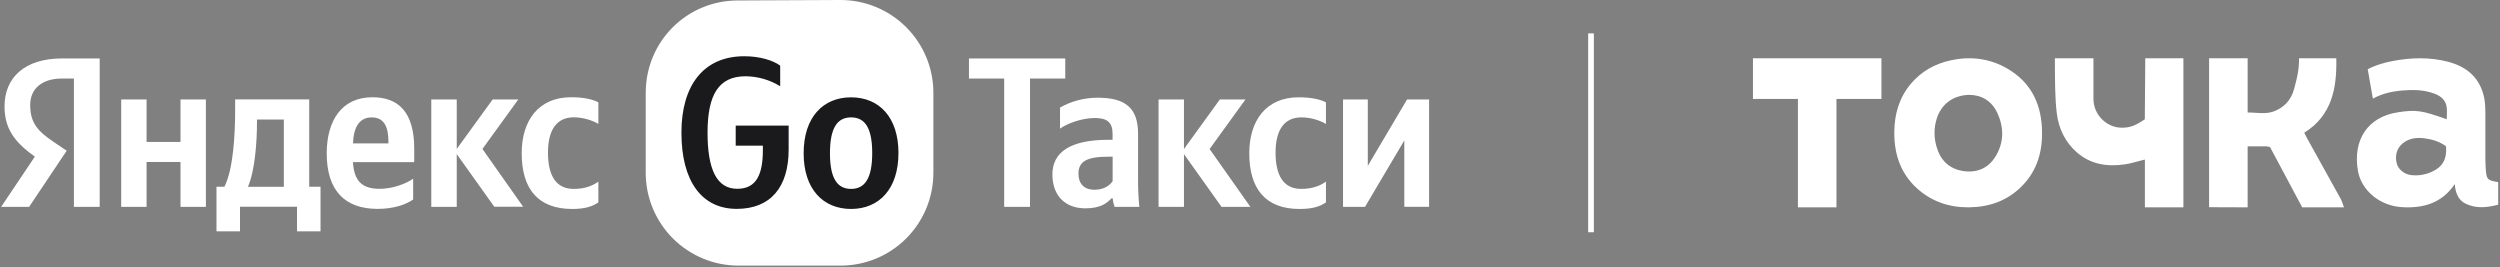
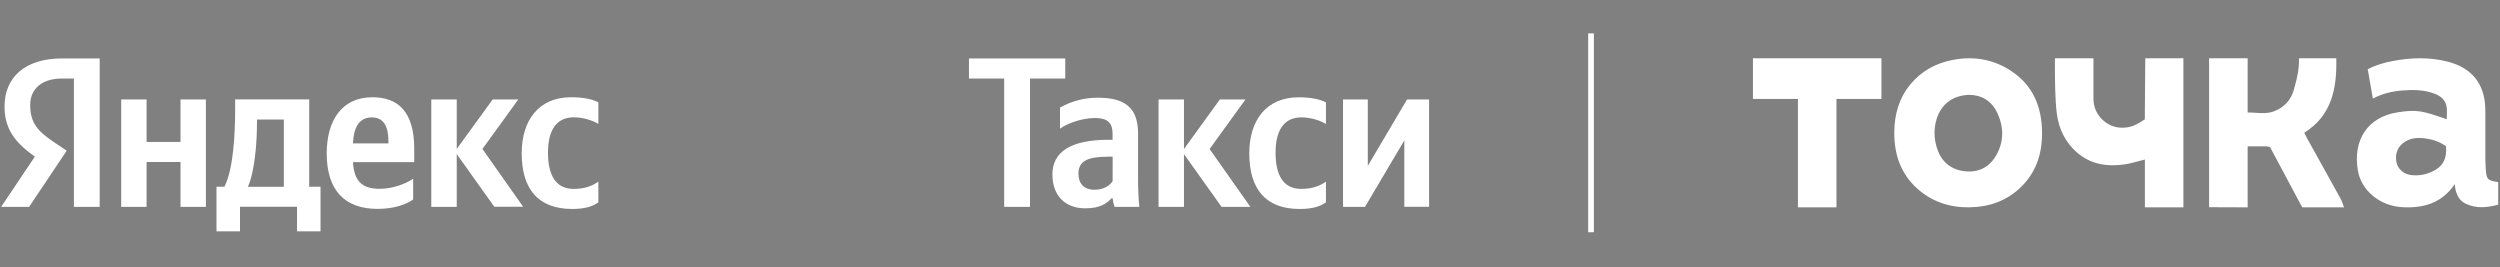
<svg xmlns="http://www.w3.org/2000/svg" width="440" height="47" viewBox="0 0 440 47" fill="none">
  <rect x="0" y="0" width="440" height="47" fill="#808080" stroke="none" />
-   <path d="M129.878 0.083L147.94 0C152.272 0 156.427 1.722 159.49 4.785C162.554 7.848 164.275 12.003 164.275 16.335V30.415C164.275 32.56 163.853 34.684 163.032 36.666C162.211 38.647 161.008 40.448 159.491 41.965C157.974 43.482 156.173 44.685 154.191 45.505C152.209 46.326 150.085 46.748 147.94 46.748H129.982C127.837 46.748 125.713 46.326 123.731 45.505C121.749 44.684 119.948 43.481 118.431 41.965C116.915 40.448 115.712 38.647 114.891 36.665C114.07 34.684 113.648 32.56 113.648 30.415V16.335C113.648 7.312 120.856 0.083 129.878 0.083Z" fill="white" />
-   <path d="M134.264 26.431V25.638H129.484V22.106H138.802V26.307C138.802 32.919 135.645 36.761 129.669 36.761C123.51 36.761 119.931 31.908 119.931 23.351C119.931 15.007 123.837 9.898 130.999 9.898C133.707 9.898 136.04 10.615 137.315 11.549V15.184C135.483 14.049 133.373 13.44 131.217 13.425C126.519 13.425 124.528 16.614 124.528 23.351C124.528 29.885 126.177 33.227 129.754 33.227C133.174 33.245 134.264 30.6 134.264 26.431ZM158.129 26.929C158.129 33.277 154.706 36.776 149.785 36.776C144.864 36.776 141.441 33.277 141.441 26.976C141.441 20.628 144.862 17.129 149.785 17.129C154.708 17.129 158.129 20.613 158.129 26.929ZM153.509 26.929C153.509 22.573 152.264 20.66 149.792 20.66C147.319 20.66 146.073 22.573 146.073 26.976C146.073 31.332 147.318 33.246 149.792 33.246C152.266 33.246 153.509 31.317 153.509 26.929Z" fill="#1A1A1D" />
  <path d="M13.025 13.817H10.981C7.269 13.817 5.314 15.698 5.314 18.484C5.314 21.641 6.666 23.104 9.452 24.986L11.739 26.527L5.127 36.403H0.206L6.133 27.567C2.71 25.127 0.796 22.762 0.796 18.733C0.796 13.693 4.292 10.285 10.934 10.285H17.544V36.405H13.009V13.817H13.025ZM36.236 17.503V36.405H31.771V28.517H25.796V36.405H21.331V17.503H25.796V24.986H31.771V17.503H36.236ZM56.413 40.715H52.275V36.39H42.24V40.715H38.102V32.867H39.502C41.074 29.709 41.386 23.734 41.386 19.114V17.497H54.421V32.867H56.413V40.715ZM49.956 21.035H45.227V21.596C45.227 24.861 44.887 30.011 43.64 32.873H49.956V21.035ZM66.446 36.763C60.738 36.763 57.501 33.573 57.501 26.994C57.501 21.284 60.1 17.117 65.546 17.117C70.01 17.117 72.903 19.605 72.903 26.171V28.535H62.123C62.308 31.693 63.553 33.233 66.821 33.233C68.999 33.233 71.332 32.409 72.716 31.46V35.114C71.41 36.017 69.309 36.763 66.446 36.763ZM62.123 25.236H68.36V24.863C68.36 22.5 67.679 20.664 65.466 20.664C63.335 20.647 62.247 22.232 62.123 25.236ZM80.386 27.118V36.405H75.906V17.503H80.386V26.215L86.71 17.503H91.223L84.907 26.215L92.078 36.39H86.998L80.386 27.118ZM91.82 26.963C91.82 21.206 94.792 17.115 100.505 17.115C102.719 17.115 104.379 17.488 105.312 18.018V21.813C104.41 21.253 102.714 20.647 100.987 20.647C98.061 20.647 96.444 22.747 96.444 26.854C96.444 30.759 97.767 33.248 100.956 33.248C102.838 33.248 104.192 32.764 105.312 31.971V35.612C104.222 36.405 102.758 36.778 100.691 36.778C94.714 36.763 91.819 33.279 91.819 26.963H91.82ZM170.536 10.285H187.485V13.817H181.283V36.403H176.736V13.817H170.536V10.285ZM200.299 31.78C200.299 33.321 200.374 34.862 200.523 36.403H196.164C195.986 35.919 195.871 35.414 195.824 34.9H195.636C194.771 35.802 193.644 36.666 191.013 36.666C187.556 36.666 185.223 34.523 185.223 30.69C185.223 26.857 188.266 24.603 195.1 24.603H195.813V23.55C195.813 21.522 194.836 20.77 192.694 20.77C190.402 20.77 187.771 21.747 186.564 22.643V18.929C188.598 17.78 190.897 17.184 193.234 17.2C197.969 17.2 200.299 18.929 200.299 23.513V31.78ZM195.827 27.573H195.182C191.349 27.573 189.807 28.361 189.807 30.578C189.807 32.269 190.747 33.396 192.626 33.396C194.204 33.396 195.257 32.715 195.82 31.894L195.827 27.573ZM208.377 27.121V36.403H203.905V17.502H208.377V26.226L214.691 17.507H219.2L212.891 26.226L220.069 36.41H214.994L208.377 27.121ZM219.873 26.971C219.873 21.221 222.841 17.125 228.557 17.125C230.771 17.125 232.428 17.5 233.368 18.026V21.822C232.465 21.258 230.775 20.657 229.046 20.657C226.114 20.657 224.498 22.762 224.498 26.857C224.498 30.774 225.814 33.246 229.009 33.246C230.882 33.246 232.244 32.758 233.368 31.969V35.613C232.278 36.403 230.814 36.78 228.745 36.78C222.768 36.783 219.873 33.284 219.873 26.971ZM240.733 17.5V29.189L247.646 17.5H251.519V36.402H247.159V24.715L240.244 36.403H236.374V17.502L240.733 17.5Z" fill="white" />
  <rect x="279.519" y="5.875" width="1" height="35" fill="white" />
  <g clip-path="url(#clip0_1080_145)">
    <path fill-rule="evenodd" clip-rule="evenodd" d="M430.611 18.83C430.428 17.598 429.584 16.906 428.507 16.498C426.657 15.797 424.742 15.759 422.808 15.925C421.02 16.078 419.291 16.452 417.625 17.358C417.316 15.591 417.019 13.897 416.718 12.183C418.184 11.43 419.657 11.01 421.17 10.727C424.406 10.125 427.648 10.031 430.855 10.869C434.237 11.754 436.612 13.774 437.268 17.489C437.429 18.407 437.423 19.797 437.423 19.797V28.143C437.423 28.506 437.466 29.281 437.487 29.642C437.607 31.572 437.774 31.76 439.684 32.052V36.024C437.799 36.516 435.863 36.774 433.947 35.842C432.869 35.318 432.373 34.349 432.136 33.204C432.106 33.054 432.091 32.9 432.073 32.715V32.712C432.064 32.616 432.054 32.512 432.04 32.396C429.727 35.829 426.416 36.672 422.777 36.461C418.7 36.224 415.57 33.398 414.994 30.064C414.056 24.639 416.708 20.586 421.999 19.768C425.345 19.25 426.304 19.47 430.629 20.989C430.629 20.759 430.638 20.53 430.646 20.302C430.664 19.803 430.682 19.309 430.611 18.83ZM430.497 25.729C429.386 24.941 428.125 24.527 426.805 24.354C425.433 24.174 424.08 24.268 422.916 25.196C421.849 26.047 421.445 27.399 421.837 28.793C422.136 29.865 423.195 30.705 424.442 30.826C425.644 30.946 426.809 30.757 427.92 30.27C429.912 29.393 430.692 28.01 430.497 25.729ZM346.513 36.49C343.053 36.512 339.942 35.473 337.36 33.121C334.497 30.512 333.367 27.116 333.395 23.267C333.42 20.073 334.252 17.169 336.338 14.715C338.21 12.515 340.591 11.205 343.37 10.61C346.861 9.863 350.22 10.282 353.312 12.081C357.21 14.35 359.136 17.904 359.374 22.43C359.583 26.41 358.649 29.995 355.755 32.856C353.187 35.395 350.038 36.452 346.513 36.49ZM346.596 16.693C343.665 16.767 341.609 18.373 340.823 21.018C340.34 22.648 340.37 24.265 340.852 25.895C341.552 28.262 343.102 29.715 345.463 30.094C347.855 30.477 349.909 29.667 351.216 27.528C352.703 25.092 352.732 22.49 351.545 19.913C350.53 17.706 348.721 16.719 346.596 16.693ZM395.585 25.759H398.978L399.532 25.89L400.313 27.355L400.325 27.378C401.956 30.434 403.586 33.488 405.189 36.491H412.546C412.469 36.292 412.403 36.104 412.341 35.926C412.216 35.573 412.106 35.258 411.949 34.974C410.691 32.69 409.423 30.412 408.156 28.135L408.148 28.119L408.142 28.109C407.449 26.864 406.756 25.619 406.065 24.372C405.945 24.158 405.837 23.936 405.72 23.695C405.667 23.585 405.612 23.471 405.553 23.353C410.33 20.395 411.323 15.648 411.185 10.258H404.631C404.631 12.373 404.3 13.616 403.912 15.078C403.862 15.264 403.811 15.455 403.761 15.651C403.248 17.627 401.975 18.947 400.156 19.616C399.148 19.986 398.071 19.92 396.967 19.852C396.51 19.824 396.048 19.795 395.585 19.797V10.258H388.801V36.468L395.585 36.491V25.759ZM377.566 10.258H384.279V36.491H377.501V28.079C377.101 28.176 376.711 28.281 376.329 28.385C375.518 28.604 374.737 28.815 373.944 28.929C370.867 29.368 367.937 28.968 365.428 26.73C363.488 24.999 362.351 22.677 362.008 20.043C361.664 17.412 361.663 13.835 361.663 10.258H368.448V11.45V17.412C368.448 20.221 370.794 22.436 373.349 22.475C374.926 22.499 375.847 22.094 377.486 20.997L377.566 10.258ZM316.434 36.491H323.218V17.412H331.133V10.258H308.519V17.412H316.434V36.491Z" fill="white" />
  </g>
  <defs>
    <clipPath id="clip0_1080_145">
      <rect width="131.165" height="26.233" fill="white" transform="translate(308.519 10.258)" />
    </clipPath>
  </defs>
</svg>